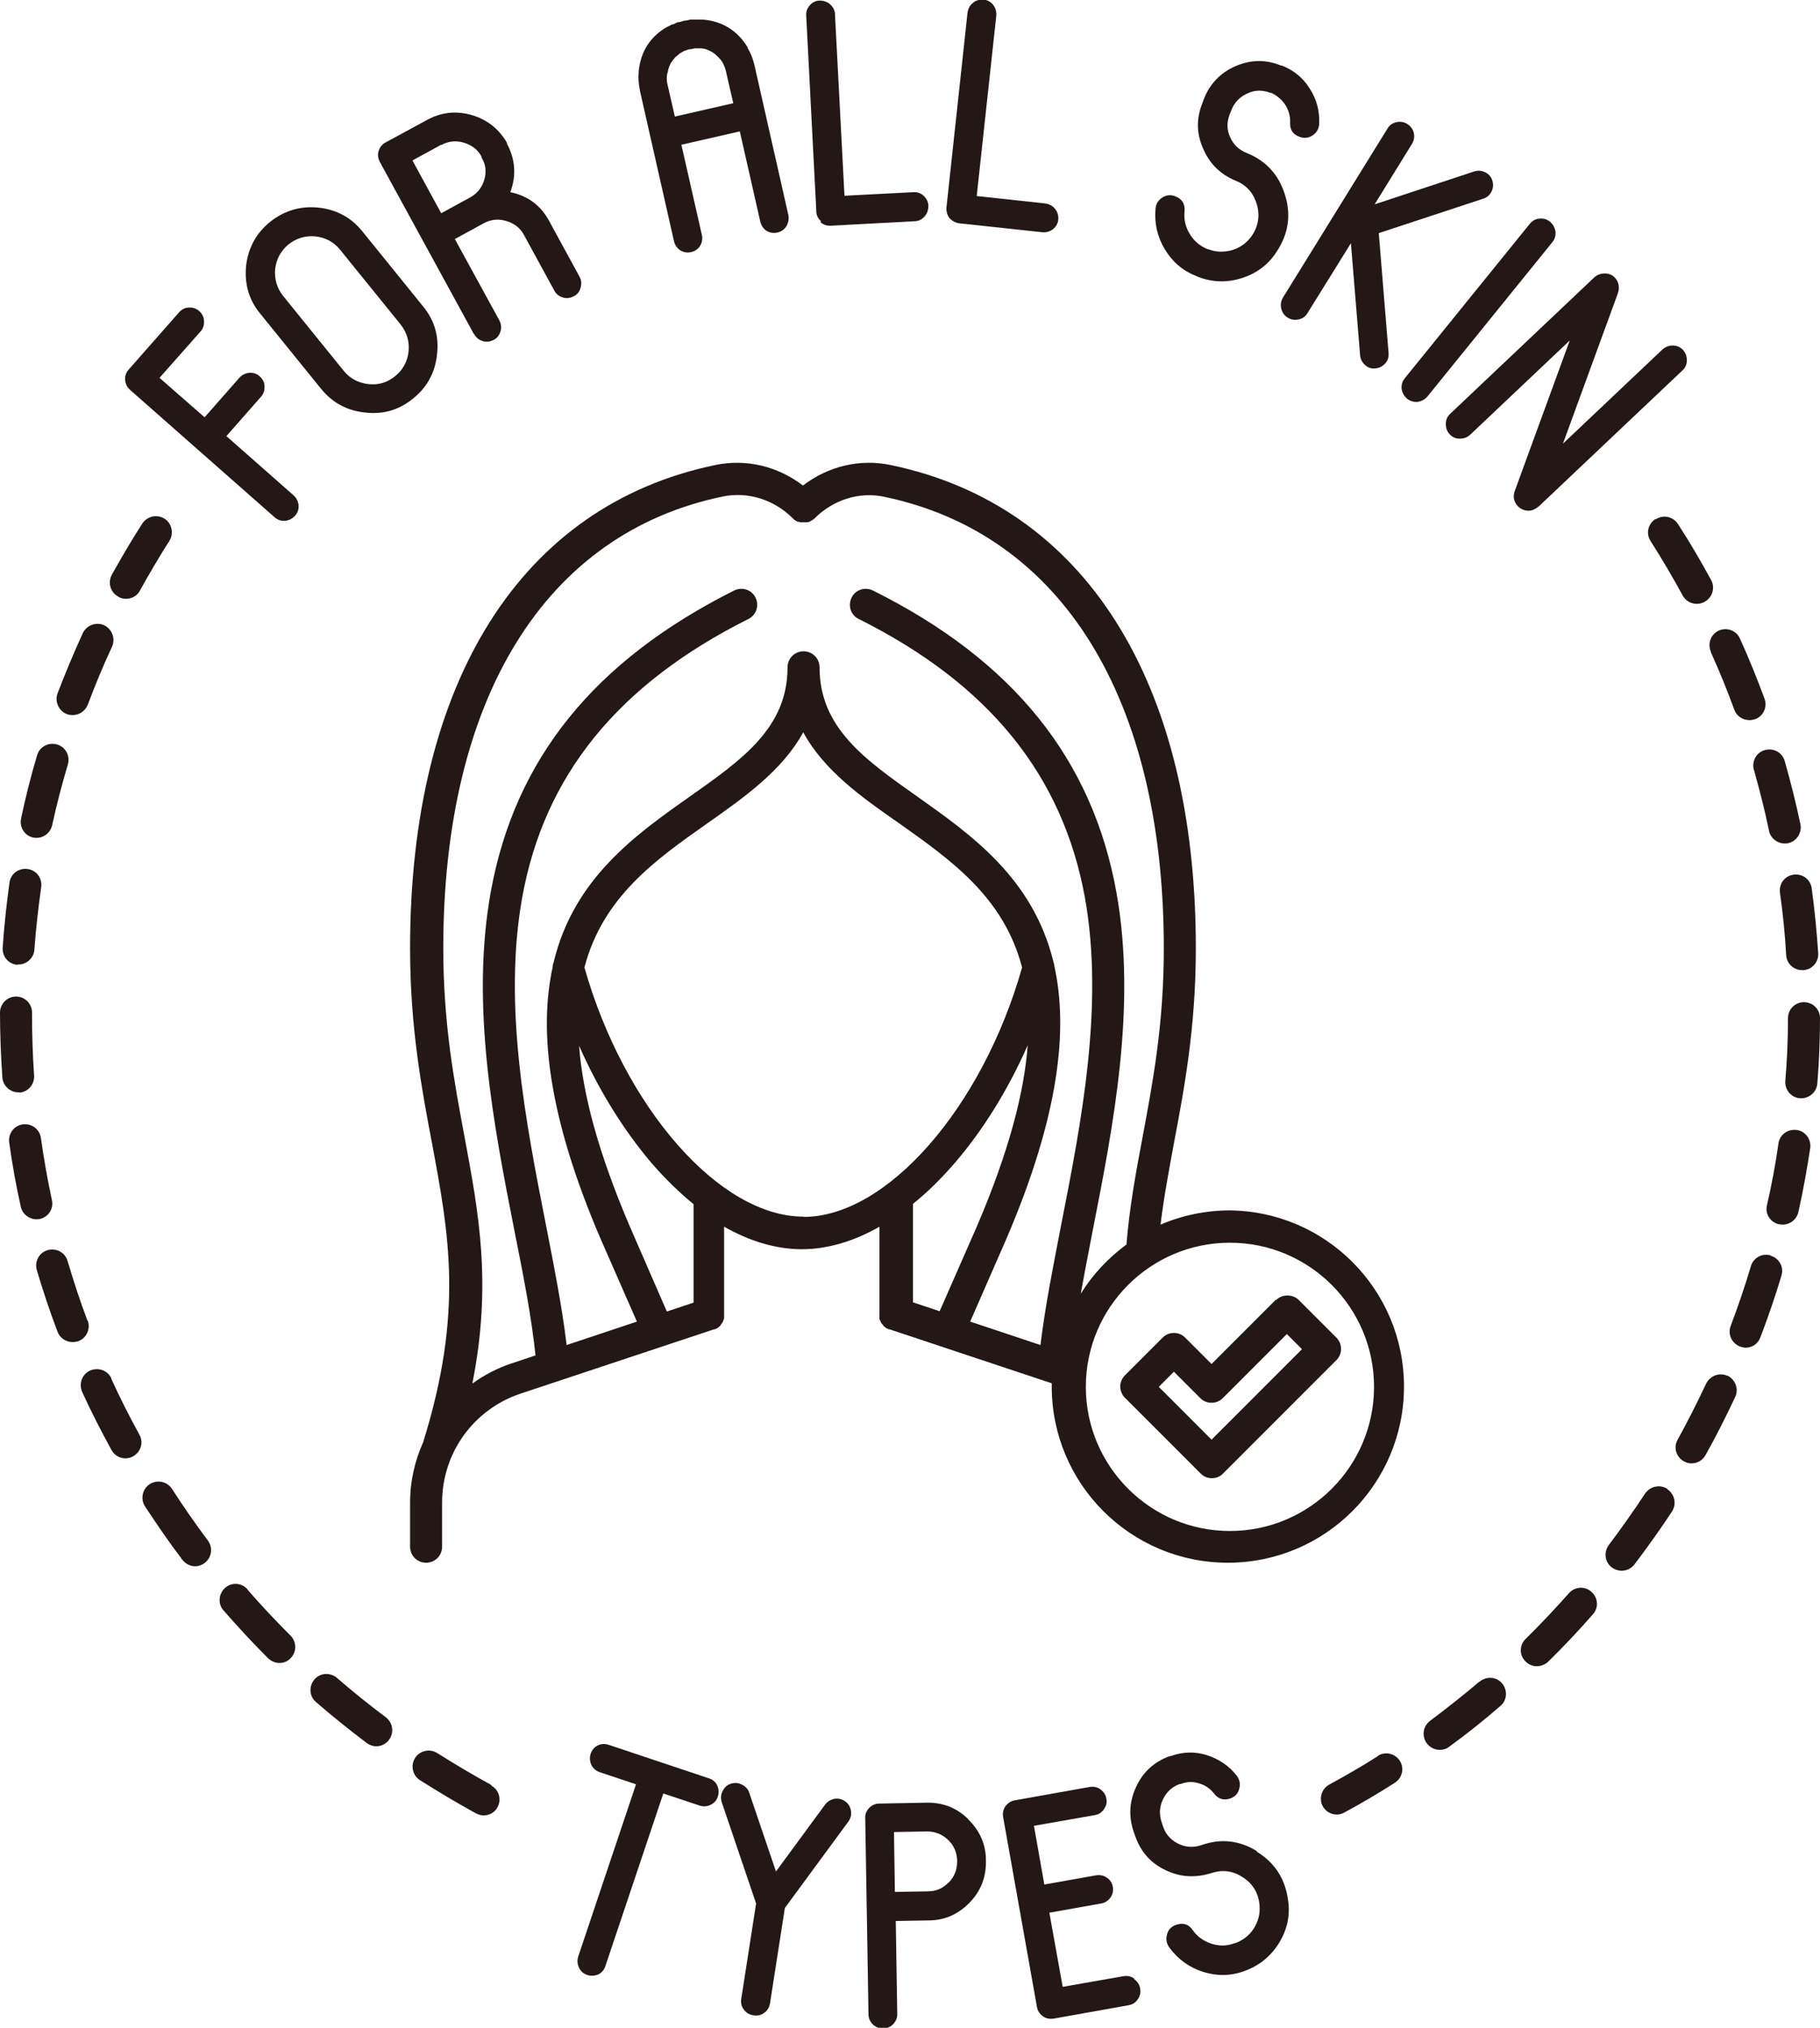
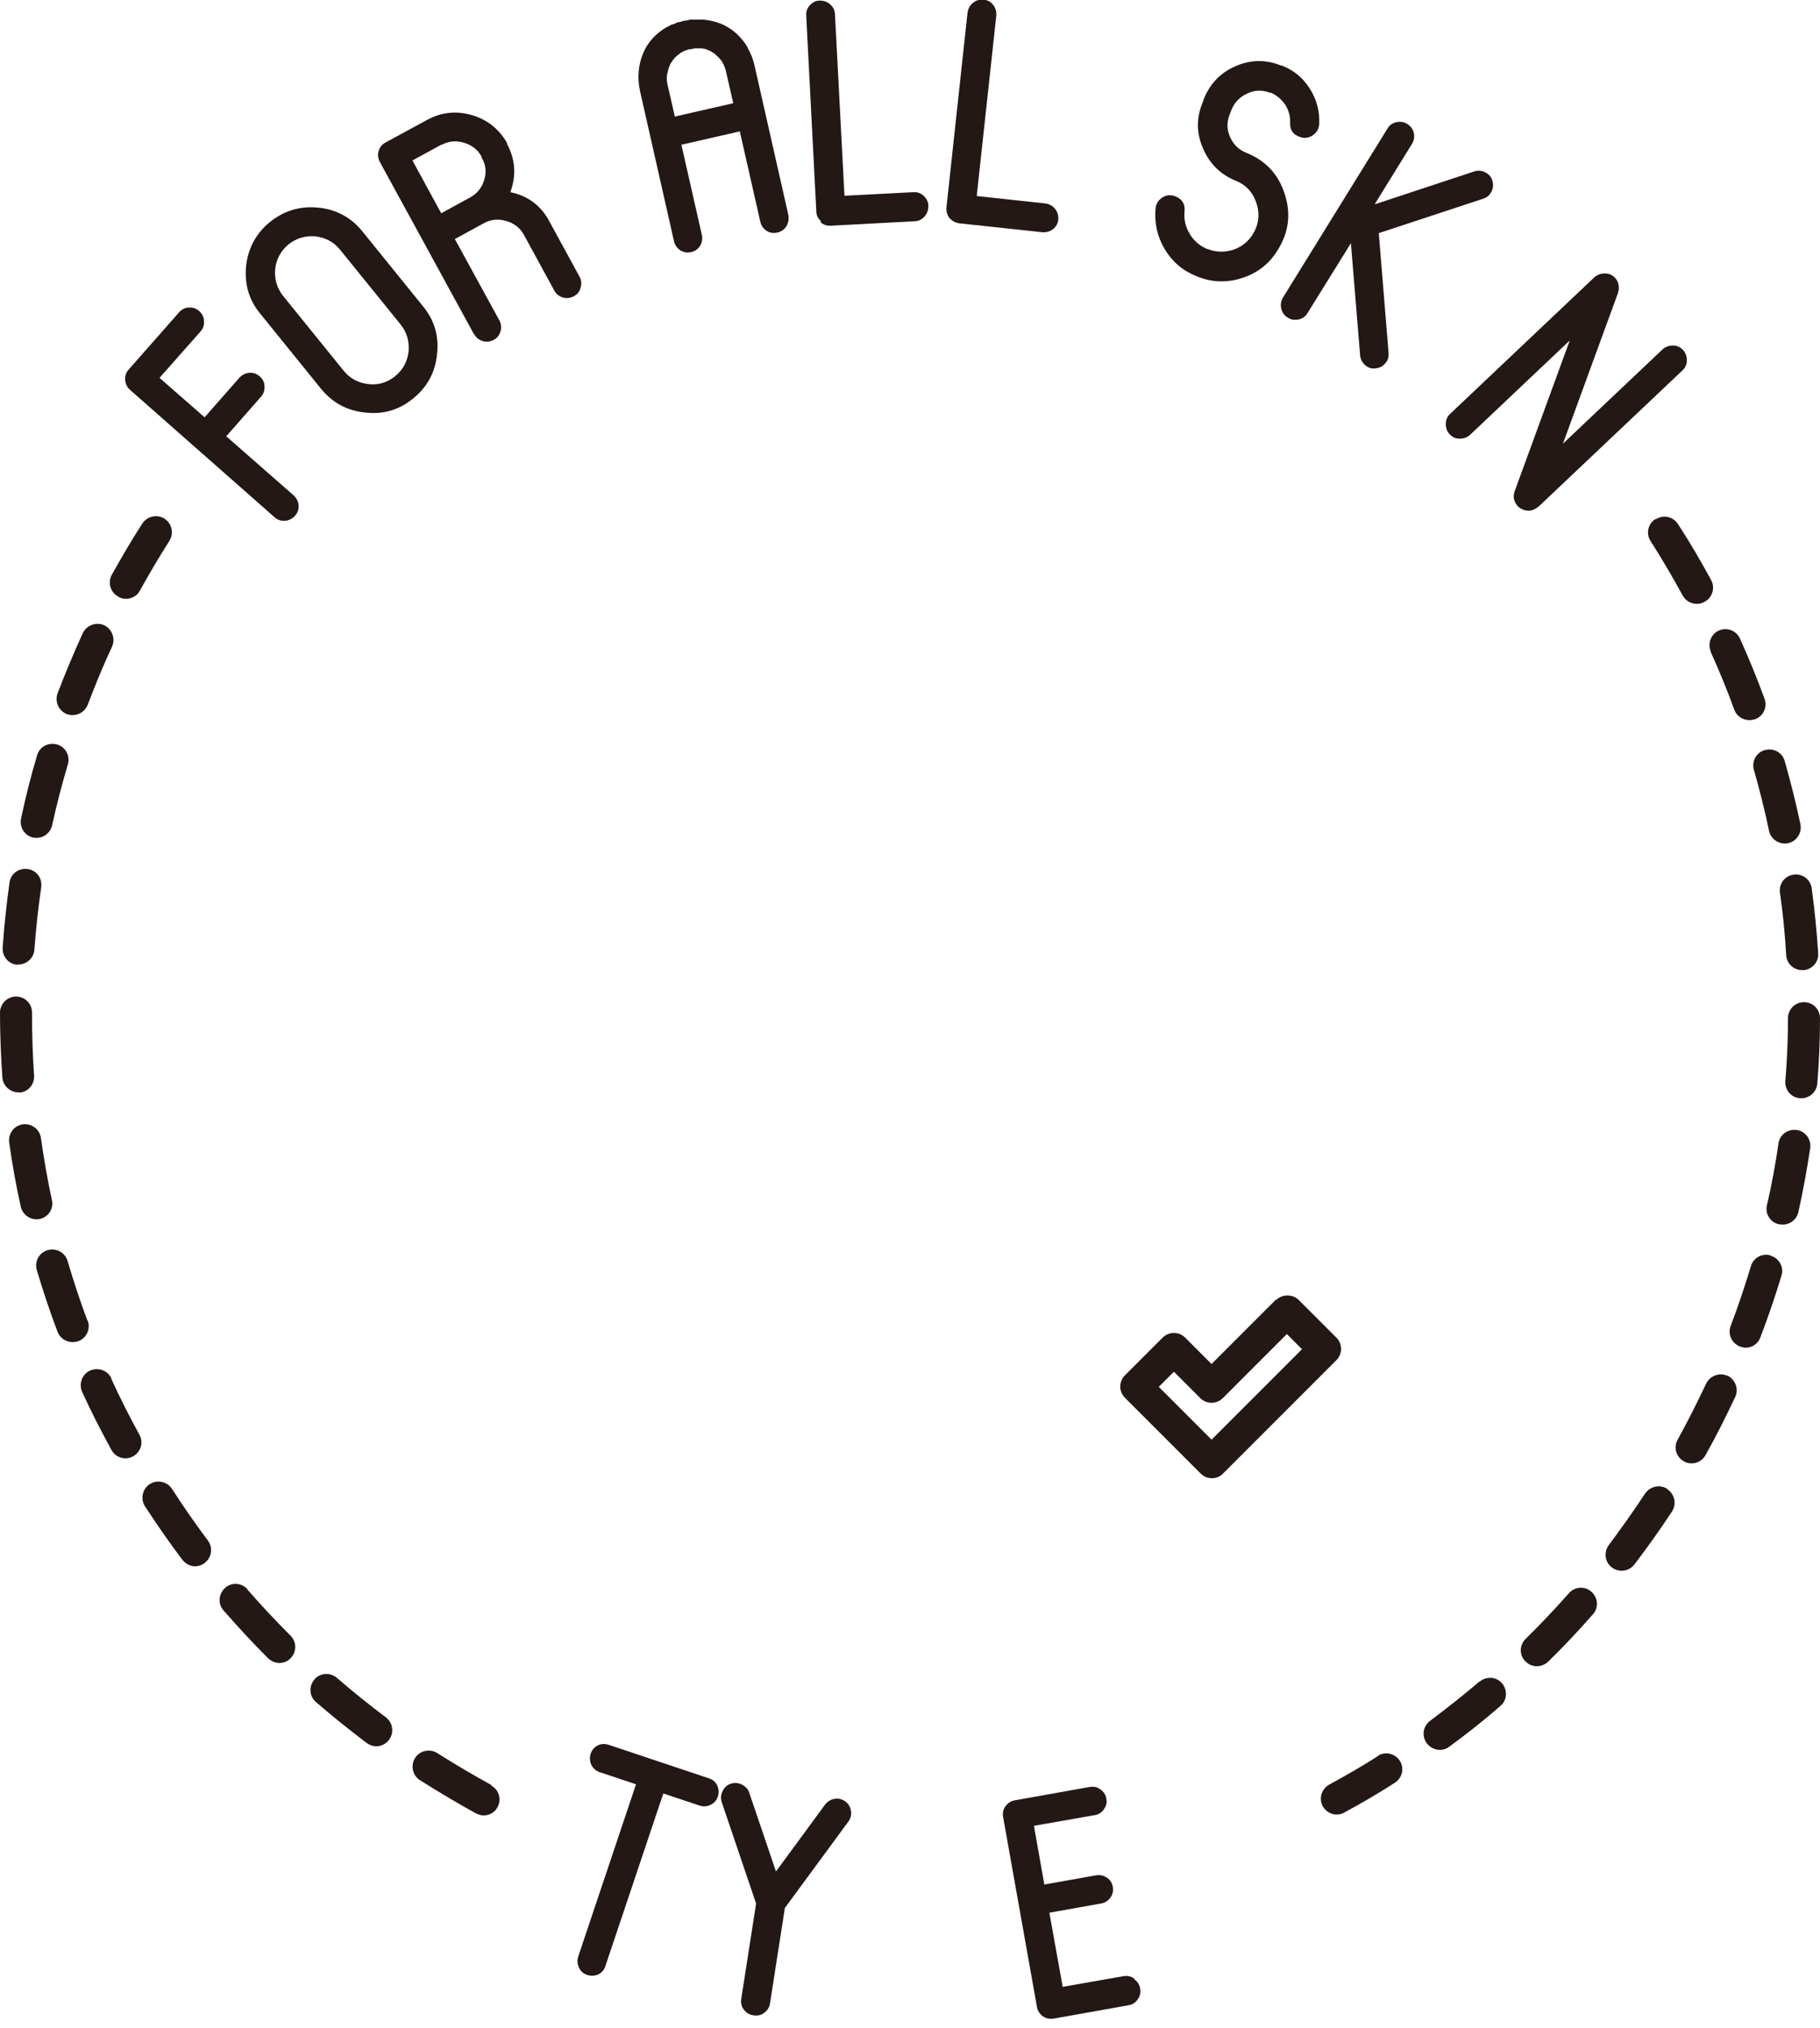
<svg xmlns="http://www.w3.org/2000/svg" id="_レイヤー_2" viewBox="0 0 61.38 68.37">
  <defs>
    <style>.cls-1{fill:#231815;}</style>
  </defs>
  <g id="_レイヤー_2-2">
    <g>
      <path class="cls-1" d="M43.02,43.83l-2.16,2.16-.89-.89c-.21-.21-.55-.21-.76,0l-1.27,1.27c-.1,.1-.16,.24-.16,.38s.06,.28,.16,.38l2.55,2.55c.11,.11,.24,.16,.38,.16s.28-.05,.38-.16l3.82-3.82c.21-.21,.21-.55,0-.76l-1.27-1.27c-.2-.2-.56-.2-.76,0Zm-2.16,4.71l-1.78-1.78,.51-.51,.89,.89c.21,.21,.55,.21,.76,0l2.16-2.16,.51,.51-3.05,3.05Z" />
-       <path class="cls-1" d="M41.49,40.81c-.83,0-1.63,.17-2.35,.48,.11-.92,.28-1.81,.45-2.74,.35-1.84,.74-3.92,.74-6.58,0-8.99-3.75-14.93-10.29-16.29-1.04-.22-2.11,.04-2.96,.69-.85-.65-1.92-.91-2.96-.69-6.54,1.36-10.29,7.3-10.29,16.29,0,2.66,.39,4.74,.74,6.58,.57,3.05,1.07,5.69-.3,10.08-.28,.62-.44,1.31-.44,2.03v1.49c0,.3,.24,.54,.54,.54s.54-.24,.54-.54v-1.49c0-1.67,1.06-3.14,2.64-3.67l6.53-2.17s.01,0,.02,0c.02,0,.04-.02,.05-.02,.01,0,.03-.01,.04-.02,.01,0,.03-.02,.04-.03,.01-.01,.03-.02,.04-.03,.01-.01,.02-.02,.03-.04,.01-.01,.02-.03,.03-.04,.01-.01,.02-.03,.03-.04,0-.01,.02-.03,.02-.04,0-.02,.01-.03,.02-.05,0-.02,.01-.03,.02-.05,0-.02,0-.03,0-.05,0-.02,0-.04,0-.06,0,0,0-.01,0-.02v-2.97c.88,.5,1.77,.76,2.62,.76s1.75-.26,2.62-.76v2.97s0,.01,0,.02c0,.02,0,.04,0,.06,0,.02,0,.03,0,.05,0,.02,0,.03,.02,.05,0,.02,.01,.03,.02,.05,0,.02,.02,.03,.02,.04,0,.02,.02,.03,.03,.04,.01,.01,.02,.03,.03,.04,.01,.01,.02,.03,.03,.04,.01,.01,.03,.02,.04,.03,.01,.01,.03,.02,.04,.03,.01,0,.03,.02,.04,.02,.02,0,.03,.02,.05,.02,0,0,.01,0,.02,0l5.47,1.82s0,.07,0,.11c0,3.28,2.66,5.94,5.94,5.94s5.94-2.66,5.94-5.94-2.66-5.94-5.94-5.94Zm-18.1,3.11l-.9,.3-1.25-2.87c-1.07-2.5-1.59-4.48-1.71-6.09,.65,1.47,1.48,2.82,2.44,3.95,.46,.53,.94,1,1.42,1.39v3.32Zm3.7-2.9c-2.82,0-6.04-3.68-7.38-8.4,.62-2.38,2.41-3.64,4.16-4.87,1.25-.88,2.52-1.78,3.22-3.06,.7,1.29,1.97,2.19,3.22,3.06,1.75,1.24,3.54,2.49,4.16,4.87-1.34,4.73-4.56,8.41-7.37,8.41Zm3.7,2.9v-3.33c.49-.39,.96-.86,1.42-1.39,.96-1.12,1.8-2.48,2.45-3.96-.12,1.61-.64,3.6-1.71,6.1l-1.26,2.87-.9-.3Zm6.86-13.84c-.81-4.49-3.49-7.82-8.21-10.17-.27-.13-.59-.03-.72,.24-.13,.27-.03,.59,.24,.72,4.39,2.19,6.88,5.27,7.63,9.4,.65,3.63-.12,7.56-.8,11.02-.28,1.44-.55,2.81-.7,4.06l-2.37-.79,1.22-2.79c1.78-4.15,2.09-7.05,1.62-9.19,0-.05-.02-.1-.03-.14-.69-2.83-2.77-4.29-4.59-5.58-1.77-1.25-3.3-2.32-3.3-4.36,0-.3-.24-.54-.54-.54s-.54,.24-.54,.54c0,2.04-1.53,3.11-3.3,4.36-1.83,1.29-3.91,2.76-4.59,5.59-.02,.05-.03,.09-.03,.15-.47,2.14-.16,5.04,1.62,9.18l1.22,2.78-2.37,.79c-.15-1.26-.42-2.63-.7-4.06-.68-3.46-1.45-7.39-.8-11.02,.74-4.13,3.24-7.2,7.63-9.4,.27-.13,.37-.46,.24-.72-.13-.27-.46-.37-.72-.24-4.71,2.36-7.4,5.68-8.21,10.17-.69,3.83,.1,7.86,.8,11.42,.3,1.5,.58,2.93,.71,4.2l-.81,.27c-.48,.16-.92,.39-1.32,.68,.67-3.37,.21-5.77-.26-8.3-.35-1.88-.72-3.82-.72-6.38,0-8.43,3.44-13.99,9.43-15.23,.84-.17,1.72,.1,2.35,.73,0,0,0,0,0,0,0,0,0,0,0,0,.01,.01,.03,.02,.04,.04,.01,.01,.03,.02,.04,.03,0,0,.02,.01,.03,.02,.02,.01,.04,.02,.06,.03,0,0,.01,0,.02,0,.03,0,.05,.02,.08,.02,0,0,0,0,.01,0,.03,0,.06,0,.09,0,0,0,0,0,.01,0,.03,0,.06,0,.09,0,0,0,.02,0,.02,0,.03,0,.05-.01,.08-.02,.01,0,.02-.01,.03-.02,.02-.01,.04-.02,.06-.03,.01,0,.02-.02,.03-.02,.02-.01,.04-.03,.05-.04,0,0,0,0,0,0,0,0,0,0,0,0,.63-.63,1.51-.91,2.35-.73,5.99,1.25,9.43,6.8,9.43,15.23,0,2.56-.37,4.5-.72,6.38-.23,1.21-.44,2.37-.54,3.6-.61,.45-1.14,1.01-1.54,1.66,.12-.68,.26-1.39,.4-2.12,.7-3.56,1.49-7.59,.8-11.42Zm3.83,21.54c-2.68,0-4.86-2.18-4.86-4.86s2.18-4.86,4.86-4.86,4.86,2.18,4.86,4.86-2.18,4.86-4.86,4.86Z" />
      <path class="cls-1" d="M23.91,59.96l-3.38-1.13c-.13-.04-.25-.04-.37,.02-.12,.06-.2,.16-.24,.28-.04,.13-.03,.25,.02,.37,.06,.12,.16,.21,.28,.25l1.23,.41-1.95,5.81c-.04,.13-.03,.25,.03,.38,.06,.12,.15,.2,.28,.24,.12,.04,.25,.03,.37-.02,.12-.06,.2-.16,.24-.29l1.95-5.81,1.23,.41c.13,.04,.25,.03,.37-.03,.12-.06,.2-.15,.24-.28,.04-.12,.03-.25-.02-.37-.06-.12-.15-.2-.28-.24Z" />
      <path class="cls-1" d="M28.51,60.74c-.11-.08-.23-.11-.36-.09-.13,.02-.24,.09-.32,.19l-1.66,2.26-.9-2.65c-.04-.13-.13-.22-.25-.28-.12-.06-.24-.07-.37-.03-.13,.04-.22,.13-.28,.25-.06,.12-.07,.24-.03,.37l1.16,3.42-.5,3.21c-.02,.13,0,.26,.09,.37,.08,.11,.19,.17,.32,.19,.13,.02,.26,0,.37-.09,.11-.08,.17-.19,.19-.32l.5-3.21,2.14-2.91c.08-.11,.11-.23,.09-.36-.02-.13-.08-.24-.19-.32Z" />
-       <path class="cls-1" d="M32.65,61.33c-.39-.38-.86-.56-1.4-.55l-1.59,.03c-.14,0-.25,.05-.35,.15-.09,.1-.14,.21-.13,.35l.11,6.6c0,.14,.05,.25,.15,.35,.1,.09,.22,.14,.35,.13,.13,0,.25-.05,.34-.15,.09-.1,.14-.22,.13-.35l-.05-3.12,1.11-.02c.54,0,1-.21,1.38-.6,.38-.39,.56-.86,.55-1.4v-.03c0-.54-.21-1-.6-1.38Zm-.66,2.14c-.19,.2-.42,.3-.7,.3l-1.11,.02-.03-2.02,1.11-.02c.27,0,.51,.09,.71,.28,.2,.19,.3,.42,.31,.7v.03c0,.28-.09,.51-.28,.71Z" />
      <path class="cls-1" d="M38.25,66.71c-.11-.08-.23-.1-.36-.08l-2.05,.36-.45-2.5,1.74-.31c.13-.02,.24-.09,.32-.2,.08-.11,.1-.23,.08-.36-.02-.13-.09-.24-.2-.31-.11-.08-.23-.1-.37-.08l-1.74,.31-.35-1.98,2.05-.36c.13-.02,.24-.09,.31-.2,.08-.11,.11-.23,.08-.36-.02-.13-.09-.23-.2-.31-.11-.08-.23-.1-.36-.08l-2.52,.45c-.13,.02-.24,.09-.32,.2-.08,.11-.1,.23-.08,.36l1.14,6.4c.02,.13,.09,.24,.2,.32,.11,.08,.23,.1,.37,.08l2.52-.45c.13-.02,.24-.09,.31-.2,.08-.11,.11-.24,.08-.37-.02-.13-.09-.23-.2-.31Z" />
-       <path class="cls-1" d="M42.4,62.42c-.6-.37-1.22-.44-1.88-.21-.26,.09-.52,.08-.77-.04-.25-.12-.43-.31-.52-.57l-.05-.15c-.09-.27-.08-.53,.04-.78,.12-.25,.31-.43,.57-.52h.03c.21-.08,.41-.09,.62-.02,.21,.06,.38,.18,.51,.35,.14,.18,.32,.23,.54,.16h0c.16-.06,.26-.16,.3-.32,.05-.16,.02-.31-.08-.45-.26-.33-.6-.56-1-.69-.41-.13-.82-.12-1.23,.03h-.03c-.52,.19-.9,.53-1.13,1.03-.24,.5-.26,1.02-.08,1.54l.05,.14c.19,.53,.53,.91,1.03,1.14,.5,.24,1.01,.26,1.55,.09,.37-.12,.72-.07,1.05,.15,.34,.22,.53,.54,.56,.96,.02,.28-.05,.53-.2,.77-.15,.23-.36,.39-.63,.49h-.02c-.26,.1-.52,.1-.79,.01-.26-.09-.47-.24-.62-.46-.14-.2-.33-.25-.56-.17-.16,.06-.26,.16-.3,.32-.05,.16-.02,.31,.08,.45,.29,.39,.66,.66,1.12,.81,.47,.15,.94,.15,1.4-.02h0c.5-.18,.89-.49,1.17-.94,.28-.45,.39-.94,.31-1.46-.1-.72-.45-1.26-1.06-1.63Z" />
-       <path class="cls-1" d="M7.63,14.71l1.17-1.33c.09-.1,.13-.22,.12-.36,0-.13-.06-.24-.16-.33-.1-.09-.22-.13-.35-.12-.13,.01-.25,.07-.34,.17l-1.17,1.33-1.52-1.33,1.38-1.56c.09-.1,.13-.22,.12-.35,0-.13-.06-.25-.16-.34-.1-.09-.22-.13-.35-.12-.13,0-.24,.06-.33,.16l-1.7,1.93c-.09,.1-.13,.22-.12,.35,.01,.13,.07,.25,.16,.33l4.88,4.3c.1,.09,.22,.13,.35,.12,.13-.01,.25-.07,.34-.17,.09-.1,.13-.22,.12-.35-.01-.13-.07-.25-.17-.34l-2.27-2Z" />
+       <path class="cls-1" d="M7.63,14.71l1.17-1.33c.09-.1,.13-.22,.12-.36,0-.13-.06-.24-.16-.33-.1-.09-.22-.13-.35-.12-.13,.01-.25,.07-.34,.17l-1.17,1.33-1.52-1.33,1.38-1.56c.09-.1,.13-.22,.12-.35,0-.13-.06-.25-.16-.34-.1-.09-.22-.13-.35-.12-.13,0-.24,.06-.33,.16l-1.7,1.93c-.09,.1-.13,.22-.12,.35,.01,.13,.07,.25,.16,.33l4.88,4.3c.1,.09,.22,.13,.35,.12,.13-.01,.25-.07,.34-.17,.09-.1,.13-.22,.12-.35-.01-.13-.07-.25-.17-.34Z" />
      <path class="cls-1" d="M10.83,13.11c.38,.47,.88,.74,1.49,.8,.61,.07,1.15-.09,1.62-.48,.47-.38,.74-.88,.8-1.49,.07-.61-.09-1.15-.48-1.62l-2.04-2.52c-.38-.47-.88-.74-1.49-.8-.6-.06-1.14,.1-1.62,.48-.47,.38-.74,.88-.81,1.48-.06,.61,.09,1.15,.48,1.62l2.04,2.52Zm-1.55-4.04c.04-.34,.19-.61,.45-.83,.26-.21,.57-.3,.91-.27,.34,.04,.62,.19,.83,.45l2.04,2.52c.21,.26,.3,.57,.27,.91-.04,.34-.19,.62-.45,.83-.27,.22-.57,.31-.91,.27-.34-.04-.62-.19-.83-.45l-2.04-2.52c-.21-.26-.3-.57-.27-.91Z" />
      <path class="cls-1" d="M15.99,11.26c.06,.12,.16,.2,.29,.24,.13,.04,.25,.02,.37-.04,.12-.06,.19-.16,.23-.29,.04-.13,.02-.25-.04-.37l-1.5-2.74,.97-.53c.24-.13,.49-.16,.76-.08,.27,.08,.47,.23,.6,.47l1.02,1.87c.06,.12,.16,.2,.29,.24,.13,.04,.25,.02,.37-.04,.12-.06,.2-.16,.23-.29,.04-.13,.03-.26-.04-.38l-1.02-1.87c-.28-.52-.72-.85-1.31-.97,.21-.56,.17-1.1-.11-1.63v-.03c-.27-.47-.67-.79-1.19-.94-.52-.15-1.02-.1-1.5,.16l-1.4,.76c-.12,.06-.2,.16-.24,.29-.04,.13-.02,.25,.04,.37l3.17,5.8Zm-1.11-6.37c.24-.13,.49-.16,.76-.08,.27,.08,.47,.23,.6,.47v.03c.15,.24,.17,.5,.09,.76-.08,.26-.24,.46-.48,.59l-.97,.53-.97-1.78,.97-.53Z" />
      <path class="cls-1" d="M21.58,3.05l1.15,5.08c.03,.13,.1,.23,.21,.31,.12,.07,.24,.09,.37,.06,.13-.03,.23-.1,.3-.21,.07-.12,.09-.24,.06-.37l-.69-3.04,1.97-.45,.69,3.04c.03,.13,.1,.24,.21,.31,.11,.07,.23,.09,.37,.06,.13-.03,.23-.1,.3-.21,.07-.12,.09-.24,.07-.37l-1.15-5.08c-.05-.2-.12-.39-.23-.57h0s0-.02,0-.02c-.35-.57-.86-.88-1.52-.93,0,0,0,0-.01,0-.05,0-.11,0-.17,0h-.02s-.01,0-.02,0c-.05,0-.1,0-.15,0h-.04c-.07,.02-.12,.03-.18,.04h-.04c-.05,.02-.11,.04-.18,.05h-.03s-.1,.05-.14,.07c0,0,0,0-.02,0h-.02c-.05,.03-.1,.05-.15,.08,0,0-.01,0-.01,0-.58,.33-.9,.83-.97,1.5,0-.02,0,0,0,.03-.02,.21,0,.41,.04,.61Zm.94-.6s0-.01,0-.01c.01-.09,.04-.18,.08-.26,0,0,0,0,0,0,0,0,0,0,0-.01,.02-.04,.05-.08,.08-.12,.01-.02,.02-.03,.02-.03,.02-.02,.03-.04,.05-.06,.01-.02,.03-.04,.06-.06,.01-.01,.04-.03,.06-.05,.02-.01,.04-.03,.06-.05l.05-.03s.07-.04,.11-.06c0,0,.02,0,.04-.01,.05-.02,.09-.03,.12-.04h.05s.08-.02,.13-.03c.02,0,.03,0,.04,0,.04,0,.08,0,.12,0,0,0,.02,0,.05,0,.03,0,.05,0,.08,.01,.03,0,.06,.01,.08,.02,.03,0,.05,.02,.08,.03,.02,0,.05,.02,.07,.03,0,0,.02,.01,.04,.02,.04,.03,.09,.05,.12,.08,.01,.01,.02,.02,.01,.01,.07,.06,.14,.13,.2,.2h0c.08,.12,.13,.23,.16,.36l.25,1.09-1.97,.45-.25-1.09c-.03-.13-.03-.26,0-.39Z" />
      <path class="cls-1" d="M27.67,7.49c.1,.09,.22,.13,.36,.12l2.81-.15c.14,0,.25-.06,.34-.16,.09-.1,.13-.22,.13-.36,0-.13-.06-.24-.16-.34-.1-.09-.22-.13-.35-.12l-2.32,.12-.32-6.11c0-.14-.06-.25-.16-.34-.1-.09-.22-.13-.35-.13-.14,0-.25,.06-.34,.16-.09,.1-.13,.22-.12,.35l.34,6.59c0,.14,.06,.25,.16,.34Z" />
      <path class="cls-1" d="M32.36,7.53l2.79,.3c.13,.01,.25-.02,.36-.1,.11-.09,.17-.2,.18-.33,.01-.13-.02-.25-.11-.36-.08-.1-.19-.16-.33-.18l-2.31-.25,.66-6.08c.01-.13-.02-.25-.1-.36-.09-.11-.19-.17-.33-.18-.13-.01-.26,.02-.36,.11-.1,.08-.16,.19-.18,.33l-.71,6.56c-.01,.13,.02,.26,.1,.36,.09,.1,.2,.16,.33,.18Z" />
      <path class="cls-1" d="M40.37,9.32h0c.49,.2,.99,.22,1.5,.06,.51-.16,.91-.46,1.19-.9,.4-.61,.49-1.25,.27-1.93-.21-.67-.64-1.13-1.28-1.39-.26-.1-.45-.28-.56-.53-.12-.25-.12-.51-.02-.77l.06-.15c.1-.26,.29-.45,.54-.56,.25-.12,.51-.12,.77-.02h.03c.2,.09,.36,.23,.48,.41,.11,.18,.17,.38,.16,.6-.01,.23,.09,.39,.31,.47h0c.15,.06,.3,.05,.44-.04,.14-.09,.22-.22,.23-.39,.02-.42-.08-.82-.31-1.18-.23-.37-.54-.63-.95-.79h-.03c-.51-.21-1.02-.2-1.53,.02-.51,.22-.87,.6-1.07,1.11l-.05,.14c-.21,.52-.2,1.03,.03,1.54,.22,.51,.59,.87,1.11,1.08,.36,.15,.59,.42,.7,.8,.11,.39,.04,.76-.2,1.09-.17,.22-.38,.37-.66,.45-.27,.07-.53,.06-.79-.04h-.02c-.26-.11-.46-.28-.6-.52-.14-.23-.2-.49-.17-.76,.02-.24-.08-.41-.31-.5-.15-.06-.3-.05-.44,.04-.14,.09-.22,.22-.23,.39-.04,.48,.06,.93,.31,1.35,.26,.43,.61,.73,1.07,.91Z" />
      <path class="cls-1" d="M43.21,10.4c.03,.13,.1,.24,.22,.31,.11,.07,.23,.09,.37,.06,.13-.03,.23-.1,.3-.22l1.46-2.35,.31,3.78c.01,.13,.07,.24,.17,.33,.1,.09,.22,.13,.35,.11,.13-.01,.24-.07,.33-.17,.09-.1,.12-.22,.11-.35l-.33-4.04,3.52-1.16c.13-.04,.22-.12,.28-.24,.06-.12,.07-.24,.03-.37-.04-.13-.12-.22-.24-.28-.12-.06-.24-.07-.37-.03l-3.36,1.11,1.26-2.04c.07-.11,.09-.24,.06-.37-.03-.13-.11-.23-.22-.3-.11-.07-.24-.09-.37-.06-.13,.03-.23,.1-.3,.22l-3.52,5.69c-.07,.12-.09,.24-.06,.37Z" />
-       <path class="cls-1" d="M48.14,13.37l4.21-5.2c.09-.11,.12-.22,.11-.36-.02-.13-.08-.24-.18-.33-.11-.09-.22-.12-.36-.11-.13,.01-.24,.07-.33,.18l-4.21,5.2c-.09,.11-.12,.22-.11,.36,.02,.13,.08,.24,.18,.33,.1,.08,.22,.12,.36,.11,.13-.02,.24-.08,.33-.18Z" />
      <path class="cls-1" d="M51.81,17.14h0s.03-.03,.05-.04c.02-.02,.03-.02,.03-.02l4.85-4.59c.1-.09,.15-.21,.15-.34,0-.13-.04-.25-.13-.35-.09-.1-.21-.15-.34-.15-.13,0-.25,.04-.35,.13l-3.36,3.18,1.86-5.09s0,0,0-.01c0,0,0,0,0-.01,.01-.02,.02-.05,.02-.07h0c.02-.16-.02-.3-.12-.41-.09-.1-.21-.15-.35-.15-.13,0-.25,.04-.35,.13l-4.86,4.6c-.1,.09-.15,.21-.15,.34,0,.14,.04,.26,.13,.35,.09,.1,.2,.15,.34,.15,.13,0,.25-.04,.35-.13l3.36-3.18-1.86,5.09c-.04,.13-.04,.25,.02,.37,.06,.12,.15,.2,.28,.25,.15,.05,.29,.04,.42-.05Z" />
      <path class="cls-1" d="M51.9,17.08h0s-.01,.01-.01,.01c0,0,.01-.01,.01-.01Z" />
      <path class="cls-1" d="M1.34,41.1c.29-.06,.48-.35,.41-.64-.15-.69-.27-1.39-.37-2.09-.04-.3-.32-.5-.61-.46-.3,.04-.5,.32-.46,.61,.1,.72,.23,1.45,.39,2.16,.05,.25,.28,.43,.53,.43,.04,0,.08,0,.11-.01Z" />
      <path class="cls-1" d="M3.99,20.12c.08,.05,.17,.07,.26,.07,.19,0,.38-.1,.47-.28,.31-.56,.64-1.12,.99-1.67,.16-.25,.09-.59-.16-.75-.25-.16-.58-.09-.75,.16-.36,.56-.7,1.14-1.03,1.73-.14,.26-.05,.59,.21,.73Z" />
      <path class="cls-1" d="M.58,32.52s.03,0,.04,0c.28,0,.52-.22,.54-.5,.05-.7,.13-1.41,.23-2.11,.04-.3-.16-.57-.46-.61-.3-.04-.57,.16-.61,.46-.1,.72-.18,1.46-.23,2.19-.02,.3,.2,.56,.5,.58Z" />
      <path class="cls-1" d="M2.95,44.53c-.25-.66-.47-1.34-.67-2.01-.08-.29-.38-.45-.67-.37-.29,.08-.45,.38-.37,.67,.21,.7,.44,1.4,.7,2.08,.08,.22,.29,.35,.51,.35,.06,0,.13-.01,.19-.03,.28-.1,.42-.42,.32-.69Z" />
      <path class="cls-1" d="M2.26,24.08c.06,.02,.13,.03,.19,.03,.22,0,.42-.13,.51-.35,.25-.66,.52-1.32,.82-1.96,.12-.27,0-.59-.27-.72-.27-.12-.59,0-.72,.27-.3,.66-.59,1.35-.85,2.03-.1,.28,.04,.59,.32,.7Z" />
      <path class="cls-1" d="M1.11,28.24s.08,.01,.12,.01c.25,0,.47-.17,.53-.43,.15-.69,.33-1.38,.53-2.05,.08-.29-.08-.59-.37-.67-.29-.08-.59,.08-.67,.37-.21,.7-.39,1.42-.54,2.13-.06,.29,.12,.58,.41,.64Z" />
      <path class="cls-1" d="M.65,36.84c.3-.02,.52-.28,.5-.58-.05-.7-.07-1.41-.07-2.12,0-.3-.24-.54-.54-.54s-.54,.25-.54,.54c0,.73,.03,1.46,.08,2.19,.02,.28,.26,.5,.54,.5,.01,0,.03,0,.04,0Z" />
      <path class="cls-1" d="M3.76,46.48c-.12-.27-.44-.39-.72-.27-.27,.12-.39,.44-.27,.72,.3,.66,.64,1.32,.99,1.96,.1,.18,.28,.28,.47,.28,.09,0,.18-.02,.26-.07,.26-.14,.36-.47,.21-.73-.34-.62-.66-1.25-.95-1.89Z" />
      <path class="cls-1" d="M16.58,60.19c-.62-.34-1.23-.7-1.83-1.08-.25-.16-.59-.09-.75,.16-.16,.25-.09,.59,.16,.75,.62,.39,1.25,.77,1.89,1.12,.08,.04,.17,.07,.26,.07,.19,0,.38-.1,.47-.28,.14-.26,.05-.59-.22-.73Z" />
      <path class="cls-1" d="M13.01,57.9c-.56-.42-1.12-.87-1.65-1.33-.23-.19-.57-.17-.76,.06-.19,.23-.17,.57,.06,.76,.55,.48,1.13,.94,1.71,1.38,.1,.07,.21,.11,.32,.11,.16,0,.33-.08,.43-.22,.18-.24,.13-.58-.11-.76Z" />
      <path class="cls-1" d="M8.35,53.59c-.2-.23-.54-.25-.76-.05s-.25,.54-.05,.76c.48,.55,.98,1.09,1.5,1.61,.11,.1,.24,.16,.38,.16s.28-.05,.38-.16c.21-.21,.21-.55,0-.76-.5-.5-.99-1.02-1.45-1.55Z" />
      <path class="cls-1" d="M5.8,50.2c-.16-.25-.5-.32-.75-.16-.25,.16-.32,.5-.16,.75,.4,.61,.82,1.22,1.26,1.8,.11,.14,.27,.22,.43,.22,.11,0,.23-.04,.32-.11,.24-.18,.29-.52,.11-.76-.42-.56-.83-1.15-1.21-1.74Z" />
      <path class="cls-1" d="M59.15,25.95c.19,.68,.37,1.37,.51,2.06,.05,.25,.28,.43,.53,.43,.04,0,.07,0,.11-.01,.29-.06,.48-.35,.42-.64-.15-.71-.33-1.43-.53-2.13-.08-.29-.38-.45-.67-.37-.29,.08-.45,.38-.37,.67Z" />
      <path class="cls-1" d="M60.49,29.49c-.3,.04-.5,.31-.46,.61,.1,.7,.17,1.41,.21,2.11,.02,.29,.26,.5,.54,.5,.01,0,.02,0,.04,0,.3-.02,.52-.28,.5-.57-.05-.73-.12-1.47-.22-2.19-.04-.3-.31-.5-.61-.46Z" />
      <path class="cls-1" d="M57.69,21.97c.29,.64,.56,1.3,.8,1.96,.08,.22,.29,.35,.51,.35,.06,0,.12-.01,.19-.03,.28-.1,.42-.41,.32-.69-.25-.68-.53-1.37-.83-2.03-.12-.27-.44-.39-.71-.27-.27,.12-.39,.44-.27,.71Z" />
      <path class="cls-1" d="M55.83,17.5c-.25,.16-.33,.49-.16,.75,.38,.59,.74,1.21,1.08,1.83,.1,.18,.28,.28,.48,.28,.09,0,.17-.02,.26-.07,.26-.14,.36-.47,.22-.73-.35-.64-.72-1.28-1.12-1.89-.16-.25-.49-.33-.75-.16Z" />
      <path class="cls-1" d="M52.91,53.72c-.47,.53-.96,1.05-1.46,1.54-.21,.21-.22,.55,0,.76,.11,.11,.25,.16,.38,.16s.27-.05,.38-.15c.52-.51,1.03-1.05,1.51-1.6,.2-.22,.18-.56-.05-.76-.22-.2-.56-.18-.76,.05Z" />
      <path class="cls-1" d="M60.59,38.1c-.3-.04-.57,.16-.61,.45-.1,.7-.23,1.4-.39,2.09-.07,.29,.12,.58,.41,.64,.04,0,.08,.01,.12,.01,.25,0,.47-.17,.53-.42,.16-.71,.29-1.44,.4-2.16,.04-.29-.16-.57-.45-.61Z" />
      <path class="cls-1" d="M60.84,33.79h0c-.3,0-.54,.24-.54,.54,0,.71-.03,1.42-.09,2.12-.02,.3,.2,.56,.5,.58,.01,0,.03,0,.04,0,.28,0,.52-.22,.54-.5,.06-.73,.09-1.46,.09-2.2,0-.3-.24-.54-.54-.54Z" />
      <path class="cls-1" d="M59.72,42.33c-.29-.09-.59,.08-.67,.36-.2,.67-.43,1.35-.68,2.01-.11,.28,.03,.59,.31,.7,.06,.02,.13,.04,.19,.04,.22,0,.42-.13,.5-.35,.26-.68,.5-1.38,.71-2.08,.09-.29-.08-.59-.36-.67Z" />
      <path class="cls-1" d="M49.89,56.7c-.54,.46-1.1,.9-1.66,1.32-.24,.18-.29,.51-.11,.76,.11,.14,.27,.22,.44,.22,.11,0,.22-.03,.32-.11,.59-.43,1.17-.89,1.72-1.37,.23-.19,.25-.53,.06-.76-.19-.23-.53-.25-.76-.06Z" />
      <path class="cls-1" d="M58.26,46.39c-.27-.13-.59,0-.72,.26-.3,.64-.62,1.27-.96,1.89-.15,.26-.05,.59,.21,.73,.08,.05,.17,.07,.26,.07,.19,0,.37-.1,.47-.28,.36-.64,.69-1.3,1-1.96,.13-.27,0-.59-.26-.72Z" />
      <path class="cls-1" d="M46.47,59.21c-.53,.34-1.09,.66-1.64,.96-.26,.14-.36,.47-.22,.73,.1,.18,.28,.28,.47,.28,.09,0,.18-.02,.26-.07,.58-.31,1.15-.65,1.7-1,.25-.16,.33-.49,.17-.74-.16-.25-.49-.33-.74-.17Z" />
      <path class="cls-1" d="M56.23,50.2c-.25-.16-.58-.09-.75,.16-.39,.59-.8,1.17-1.22,1.73-.18,.24-.14,.58,.1,.76,.1,.07,.21,.11,.33,.11,.16,0,.32-.07,.43-.21,.44-.58,.87-1.18,1.27-1.79,.16-.25,.09-.58-.16-.75Z" />
    </g>
  </g>
</svg>